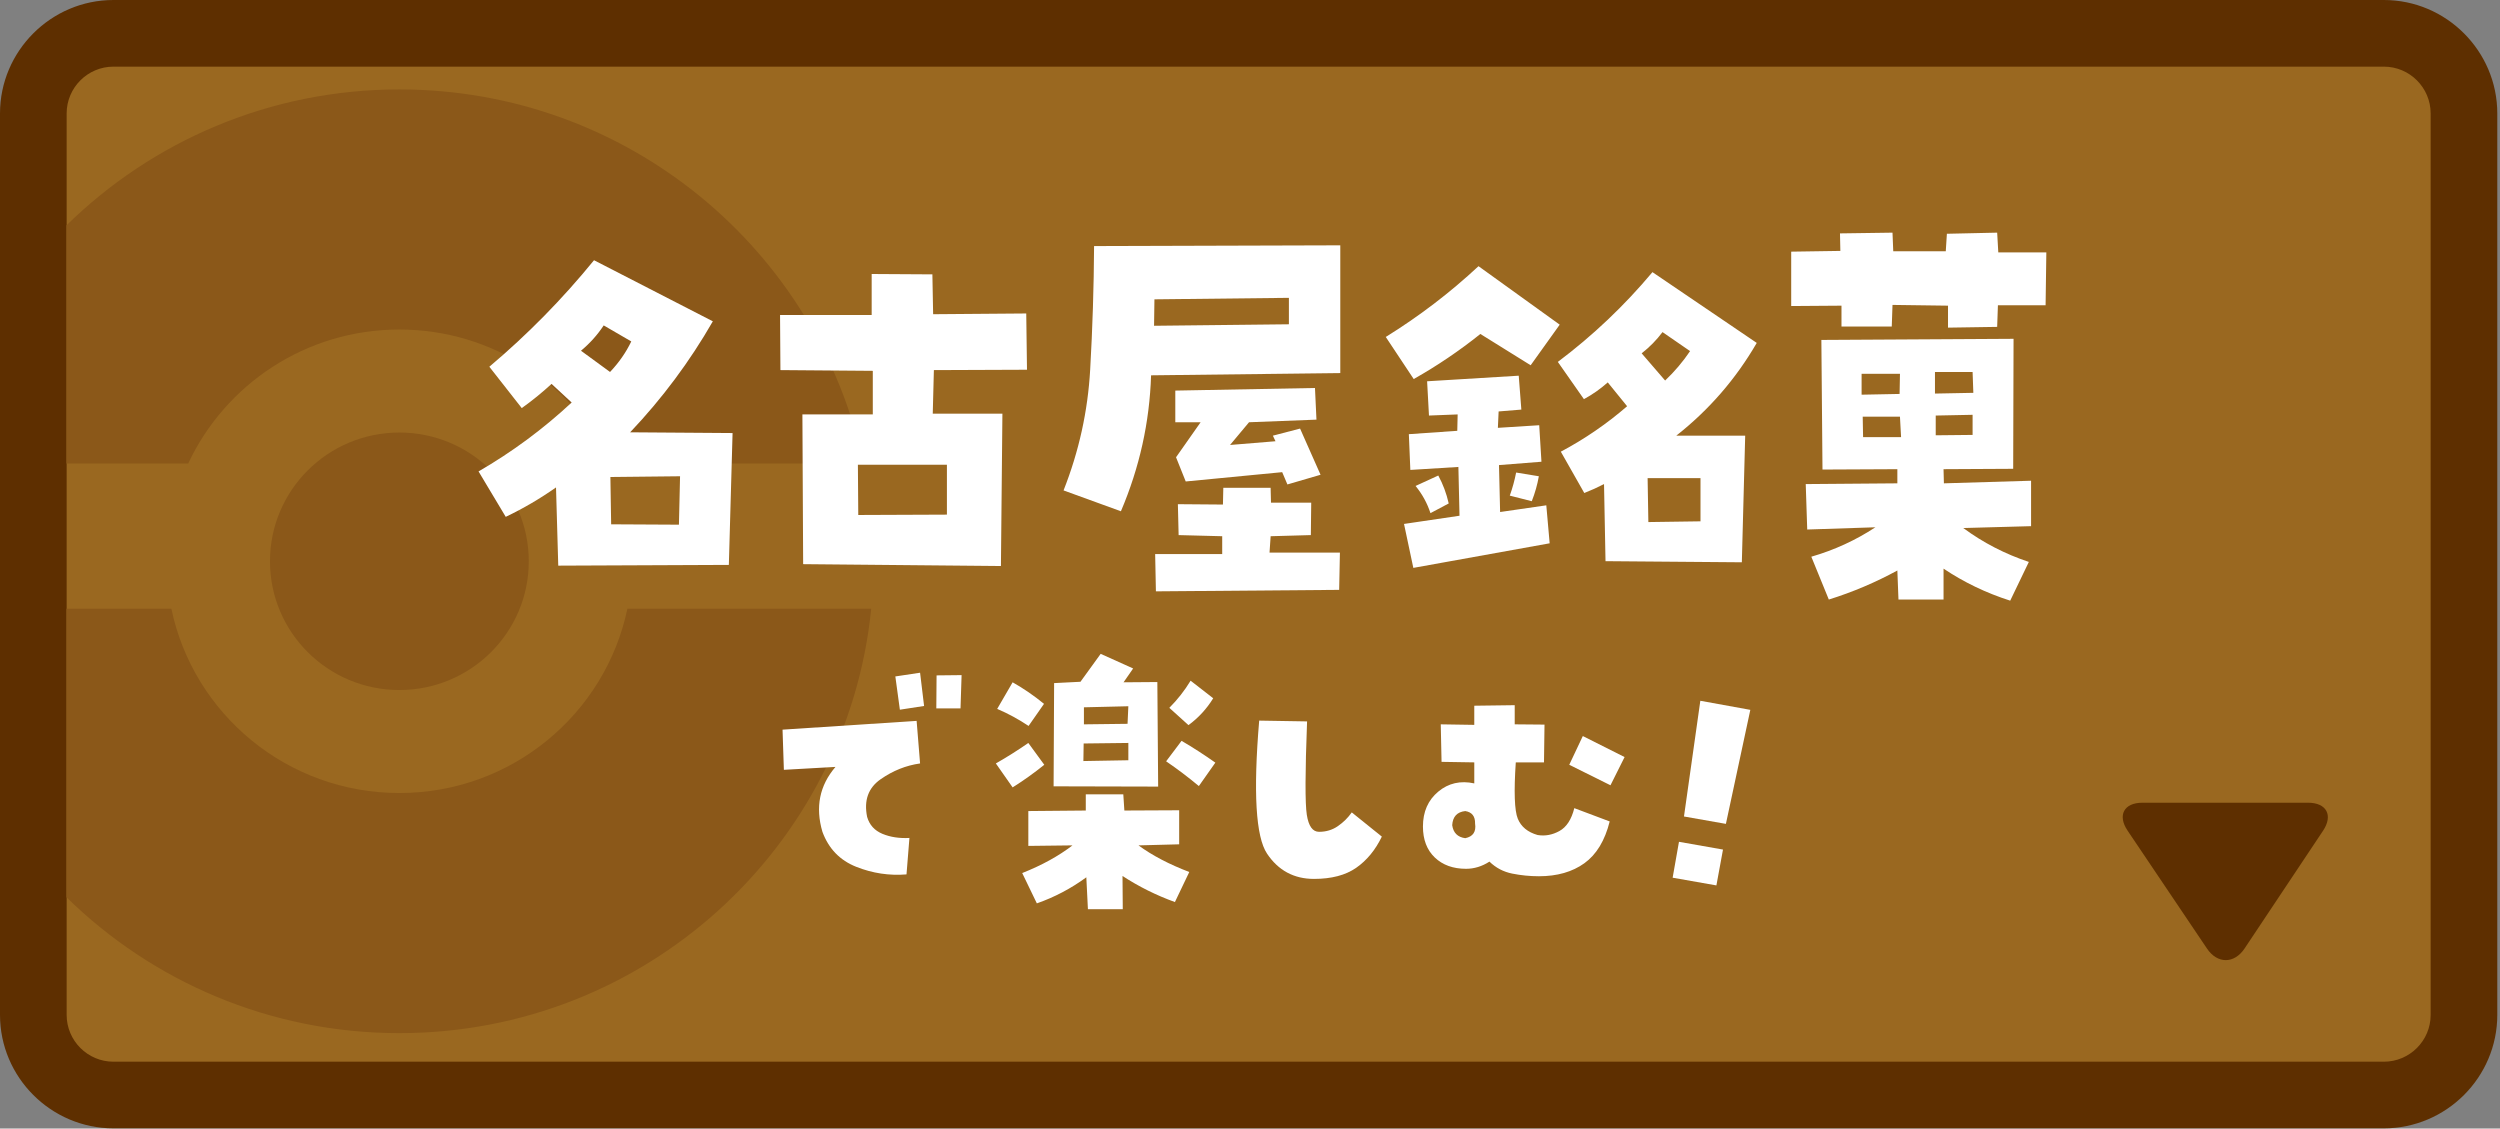
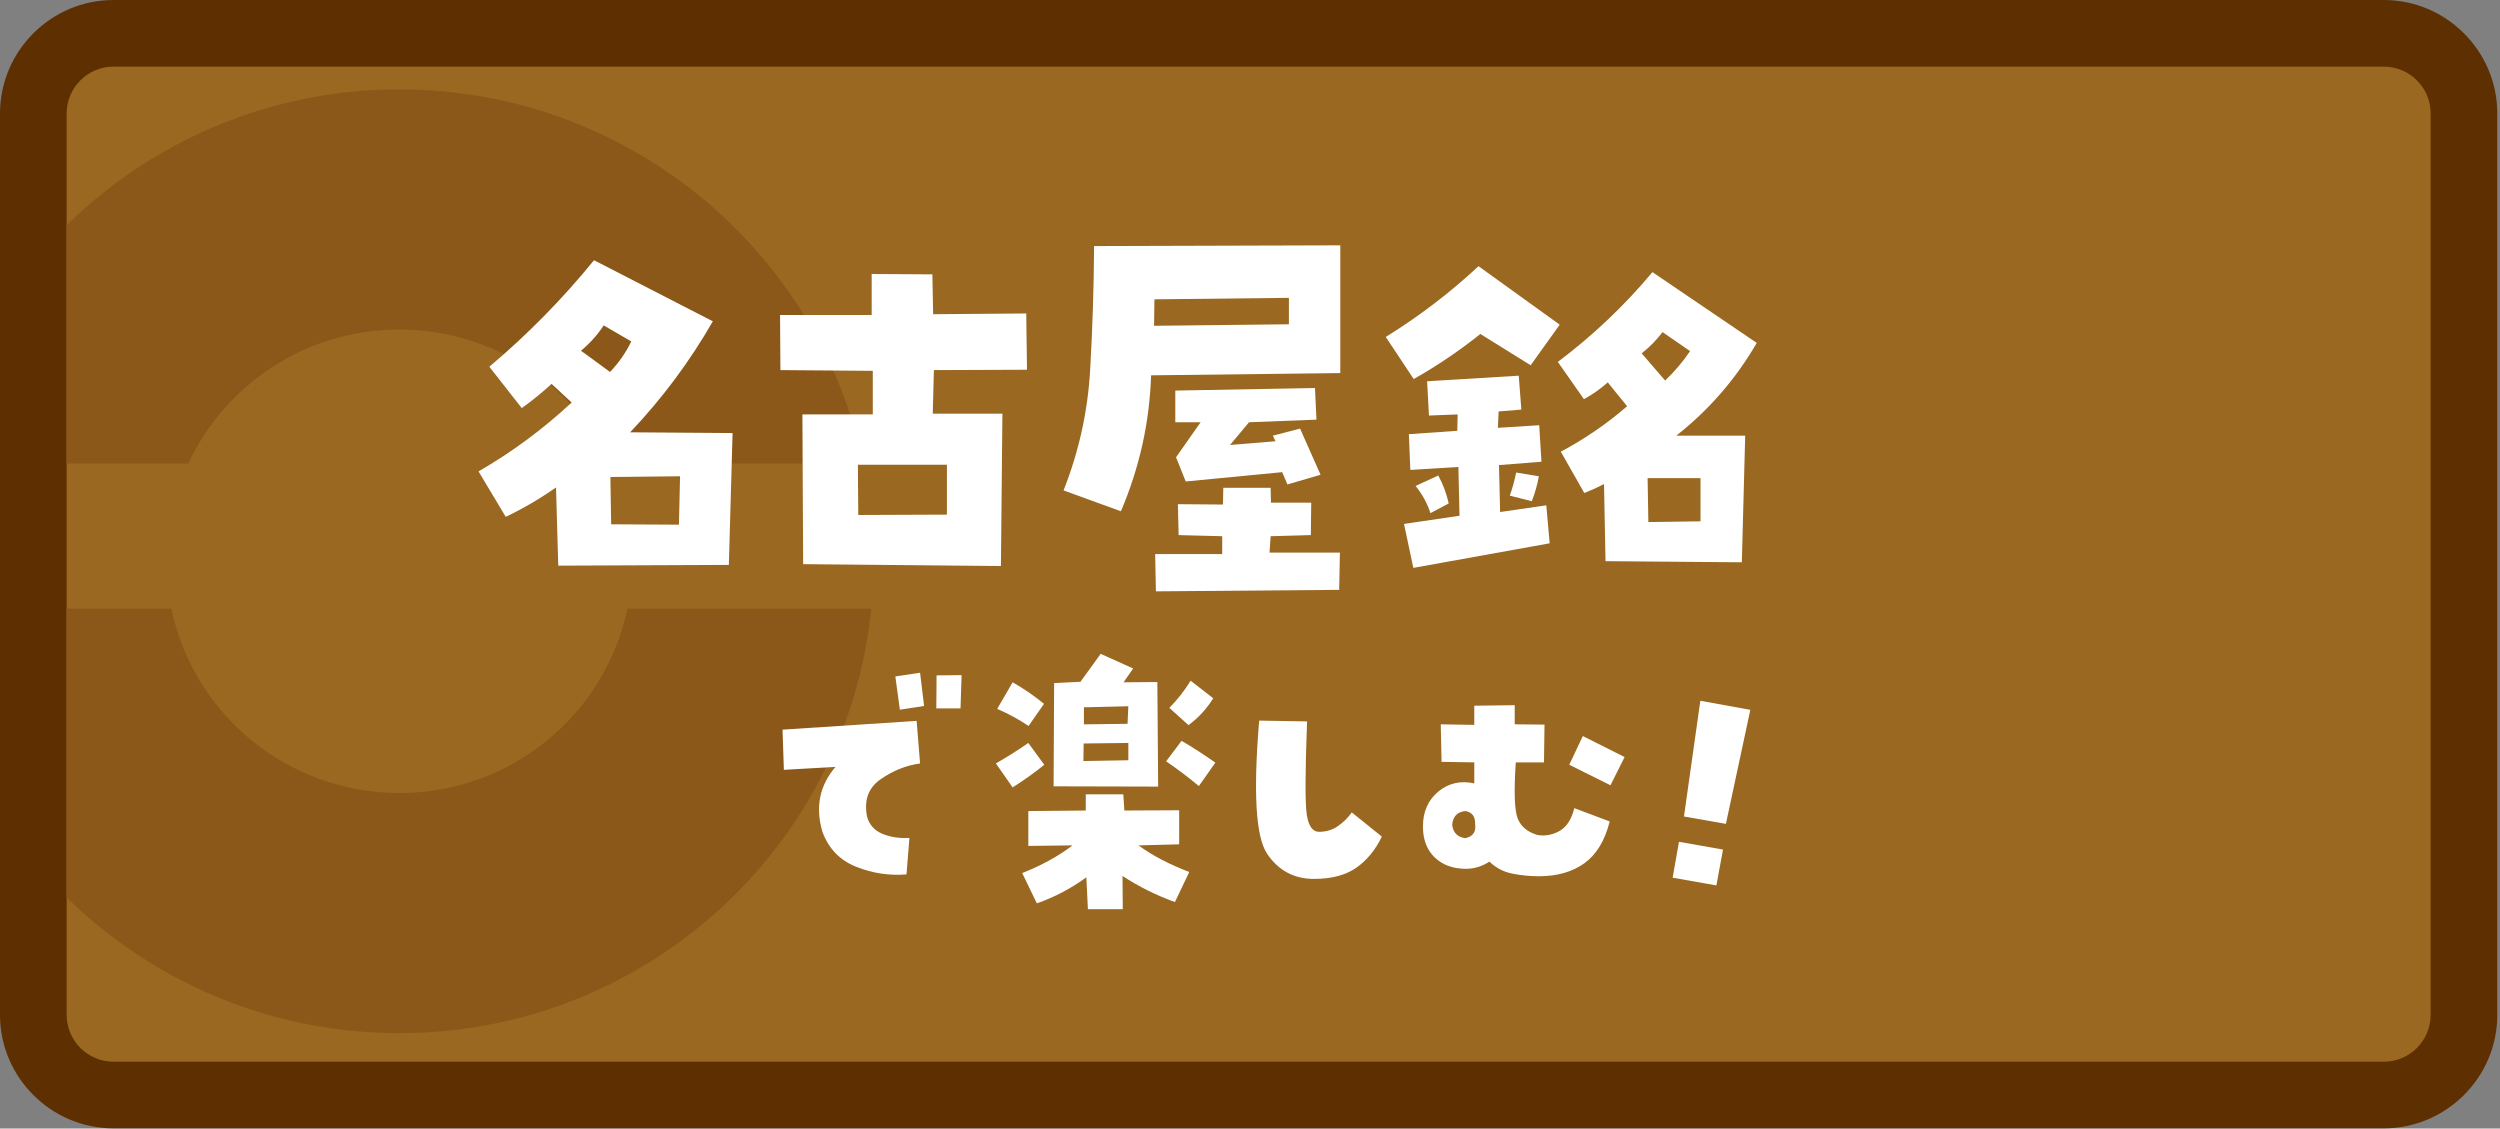
<svg xmlns="http://www.w3.org/2000/svg" version="1.1" id="レイヤー_1" x="0px" y="0px" width="319px" height="144px" viewBox="0 0 319 144" style="enable-background:new 0 0 319 144;" xml:space="preserve">
  <rect x="0" y="0" width="319" height="144" fill="#808080" stroke="none" />
  <style type="text/css">
	.st0{fill:#9A6820;}
	.st1{fill:#5E2F00;}
	.st2{fill:#8B5819;enable-background:new    ;}
	.st3{fill:#FFFFFF;}
</style>
  <g>
    <path class="st0" d="M14.476,139.726c-5.639,0-10.226-4.587-10.226-10.225V14.478c0-5.638,4.587-10.225,10.226-10.225h289.701   c5.639,0,10.226,4.587,10.226,10.225v115.023c0,5.638-4.587,10.225-10.226,10.225H14.476z" />
    <path class="st1" d="M304.178,8.504c3.294,0,5.973,2.68,5.973,5.973V129.5c0,3.294-2.68,5.973-5.973,5.973H14.477   c-3.293,0-5.973-2.68-5.973-5.973V14.477c0-3.294,2.68-5.973,5.973-5.973H304.178 M304.178,0H14.477C6.515,0,0,6.515,0,14.477   V129.5c0,7.963,6.515,14.477,14.477,14.477h289.701c7.963,0,14.477-6.515,14.477-14.477V14.477C318.655,6.515,312.14,0,304.178,0   L304.178,0z" />
  </g>
  <g>
-     <path class="st1" d="M296.422,106.002c1.311-1.967,0.45-3.576-1.914-3.576h-21.131c-2.364,0-3.218,1.604-1.897,3.565l10.137,15.053   c1.32,1.961,3.473,1.956,4.785-0.011L296.422,106.002z" />
-   </g>
+     </g>
  <path class="st2" d="M77.909,59.15h32.258c-5.773-27.268-30.083-47.74-59.207-47.74c-16.56,0-31.558,6.625-42.482,17.348v30.391  h15.534C28.74,49.051,39.025,42.048,50.96,42.048C62.895,42.049,73.181,49.051,77.909,59.15z" />
  <path class="st2" d="M50.961,101.189c-14.327,0-26.285-10.088-29.094-23.514H8.478v36.812c10.926,10.72,25.925,17.341,42.482,17.341  c31.366,0,57.156-23.744,60.209-54.152H80.054C77.245,91.101,65.288,101.189,50.961,101.189z" />
-   <ellipse class="st2" cx="50.961" cy="71.619" rx="16.511" ry="16.428" />
  <g>
    <path class="st3" d="M106.608,97.857l-6.586,0.373l-0.17-5.126l17.109-1.12l0.441,5.432c-1.788,0.249-3.469,0.922-5.041,2.02   c-1.573,1.098-2.145,2.699-1.715,4.804c0.294,1.018,0.945,1.737,1.952,2.156c1.007,0.419,2.156,0.594,3.446,0.526l-0.374,4.651   c-2.195,0.181-4.334-0.141-6.416-0.968c-2.082-0.826-3.52-2.314-4.312-4.464C104.016,102.995,104.571,100.233,106.608,97.857z    M114.823,90.558l-0.577-4.244l3.157-0.475l0.51,4.243L114.823,90.558z M122.699,86.145l-0.136,4.243h-3.089l0.033-4.209   L122.699,86.145z" />
    <path class="st3" d="M129.211,100.471l-2.14-3.055c1.427-0.815,2.807-1.686,4.143-2.614l2.036,2.784   C131.96,98.627,130.613,99.588,129.211,100.471z M133.216,89.811l-1.969,2.818c-1.29-0.86-2.625-1.584-4.006-2.173l1.97-3.395   C130.613,87.854,131.948,88.771,133.216,89.811z M138.546,103.424v-2.071h4.787l0.136,2.071l6.993-0.034v4.345l-5.194,0.136   c1.766,1.29,3.927,2.422,6.484,3.395l-1.833,3.836c-2.377-0.86-4.606-1.969-6.688-3.327l0.034,4.243h-4.447l-0.203-4.074   c-1.947,1.426-4.052,2.534-6.314,3.327l-1.867-3.87c2.512-0.996,4.65-2.173,6.416-3.531l-5.635,0.068v-4.447L138.546,103.424z    M137.867,86.994l2.58-3.564l4.142,1.867l-1.223,1.765l4.312-0.034l0.103,13.341l-13.342-0.034l0.067-13.172L137.867,86.994z    M143.977,97.008v-2.207l-5.703,0.068l-0.034,2.241L143.977,97.008z M143.977,90.117l-5.669,0.136v2.173l5.567-0.068   L143.977,90.117z M150.767,94.53c1.471,0.86,2.907,1.788,4.312,2.784l-2.105,2.987c-1.357-1.131-2.75-2.184-4.176-3.157   L150.767,94.53z M154.806,89.098c-0.837,1.358-1.89,2.501-3.156,3.429l-2.444-2.207c1.04-1.041,1.945-2.195,2.716-3.463   L154.806,89.098z" />
    <path class="st3" d="M168.31,106.14c0.905,0,1.709-0.243,2.41-0.73c0.701-0.486,1.29-1.069,1.766-1.748l3.836,3.089   c-0.814,1.697-1.901,3.021-3.259,3.972c-1.358,0.951-3.157,1.426-5.397,1.426c-2.558,0-4.555-1.075-5.992-3.225   c-1.438-2.15-1.771-7.808-1.001-16.974l6.11,0.102c-0.249,6.496-0.261,10.468-0.034,11.916   C166.974,105.416,167.496,106.14,168.31,106.14z" />
    <path class="st3" d="M190.053,109.942c-0.95,0.611-1.946,0.917-2.987,0.917c-1.652,0-2.981-0.481-3.988-1.443   c-1.008-0.962-1.511-2.28-1.511-3.955c0-1.878,0.65-3.361,1.952-4.447c1.301-1.086,2.834-1.437,4.6-1.052V97.28l-4.176-0.068   l-0.102-4.787l4.277,0.068v-2.444l5.16-0.068v2.444l3.802,0.034l-0.067,4.821h-3.599c-0.25,3.757-0.165,6.15,0.254,7.18   s1.262,1.726,2.529,2.088c0.951,0.159,1.879-0.011,2.784-0.509c0.904-0.498,1.539-1.471,1.901-2.92l4.515,1.697   c-0.611,2.444-1.687,4.221-3.226,5.33s-3.474,1.663-5.805,1.663c-1.154,0-2.291-0.113-3.412-0.339   C191.835,111.244,190.868,110.735,190.053,109.942z M185.301,105.291c0.136,0.973,0.689,1.528,1.663,1.663   c0.995-0.204,1.414-0.826,1.256-1.867c0.022-0.928-0.396-1.46-1.256-1.595C185.923,103.606,185.368,104.205,185.301,105.291z    M200.237,97.585l1.731-3.666l5.33,2.682l-1.8,3.599L200.237,97.585z" />
    <path class="st3" d="M214.237,107.415l5.617,0.99l-0.841,4.574l-5.584-0.984L214.237,107.415z M220.225,105.127l-5.35-0.943   l2.087-14.765l6.38,1.159L220.225,105.127z" />
  </g>
  <g>
    <g>
      <path class="st3" d="M75.797,33.205l15.161,7.794c-2.946,5.133-6.464,9.854-10.551,14.163l13.069,0.095l-0.475,16.824    l-21.768,0.095l-0.285-9.981c-2.028,1.426-4.167,2.678-6.416,3.755l-3.47-5.798c4.277-2.471,8.238-5.402,11.882-8.792    l-2.566-2.376c-1.204,1.109-2.472,2.139-3.802,3.089l-4.136-5.276C67.32,42.679,71.772,38.148,75.797,33.205z M77.841,47.463    c1.141-1.204,2.043-2.503,2.709-3.897l-3.518-2.044c-0.792,1.204-1.758,2.281-2.898,3.232L77.841,47.463z M86.775,60.771    l-8.888,0.095l0.096,6.036l8.649,0.047L86.775,60.771z" />
      <path class="st3" d="M131.044,47.178l-11.882,0.047l-0.143,5.561h8.888l-0.189,19.438l-25.237-0.238l-0.095-19.106h8.982v-5.561    l-11.787-0.095l-0.047-7.034h11.691v-5.228l7.747,0.047l0.095,5.085l11.882-0.095L131.044,47.178z M120.826,65.666v-6.369h-11.359    l0.048,6.416L120.826,65.666z" />
      <path class="st3" d="M146.878,47.891c-0.19,5.988-1.474,11.771-3.85,17.347l-7.319-2.661c1.964-4.974,3.097-10.107,3.397-15.399    c0.301-5.291,0.468-10.551,0.499-15.779l31.416-0.095v16.302L146.878,47.891z M147.306,38.195l-0.048,3.374l17.205-0.19v-3.375    L147.306,38.195z M162.134,68.422l-0.143,2.091h8.982l-0.095,4.753l-23.384,0.19l-0.095-4.753h8.555v-2.281l-5.561-0.143    l-0.095-3.945l5.75,0.047l0.048-2.139h6.036l0.048,1.901h5.133l-0.048,4.135L162.134,68.422z M151.298,61.436l-1.236-3.089    l3.137-4.468h-3.231v-4.04l17.822-0.333l0.19,4.04l-8.603,0.333l-2.424,2.899l5.799-0.475l-0.333-0.713l3.47-0.903l2.613,5.893    l-4.229,1.236l-0.665-1.568L151.298,61.436z" />
      <path class="st3" d="M188.896,42.615c-2.694,2.155-5.53,4.072-8.508,5.751l-3.564-5.37c4.245-2.63,8.19-5.639,11.834-9.03    l10.361,7.462l-3.707,5.18L188.896,42.615z M197.736,69.325l-17.396,3.137l-1.188-5.608l7.081-1.046l-0.143-6.226l-6.131,0.38    l-0.19-4.562l6.179-0.428l0.048-2.091l-3.66,0.143l-0.237-4.373l11.691-0.713l0.333,4.325l-2.899,0.238l-0.095,2.091l5.275-0.333    l0.285,4.658l-5.418,0.428l0.143,5.988l5.894-0.855L197.736,69.325z M183.525,60.676c0.602,1.109,1.046,2.298,1.331,3.565    l-2.329,1.236c-0.412-1.267-1.046-2.424-1.901-3.469L183.525,60.676z M195.455,63.955l-2.805-0.713    c0.349-0.982,0.618-1.964,0.809-2.947l2.898,0.475C196.168,61.848,195.866,62.909,195.455,63.955z M224.161,43.756    c-2.662,4.595-6.084,8.539-10.266,11.834h8.792l-0.428,16.159l-17.395-0.143l-0.19-9.838c-0.792,0.412-1.632,0.792-2.519,1.141    l-2.994-5.275c3.041-1.616,5.861-3.548,8.46-5.798l-2.472-3.042c-0.92,0.824-1.934,1.537-3.042,2.139l-3.327-4.753    c4.468-3.358,8.491-7.177,12.072-11.454L224.161,43.756z M212.47,48.556c1.203-1.141,2.265-2.392,3.184-3.755l-3.517-2.424    c-0.761,1.014-1.647,1.917-2.661,2.709L212.47,48.556z M216.984,66.521v-5.513h-6.749l0.096,5.608L216.984,66.521z" />
-       <path class="st3" d="M248.566,41.807v-2.804l-7.082-0.095l-0.095,2.757h-6.416v-2.661l-6.416,0.047v-6.939l6.273-0.095    l-0.048-2.234l6.701-0.095l0.096,2.376h6.701l0.143-2.234l6.416-0.143l0.143,2.519h6.131l-0.095,6.749h-6.084l-0.095,2.757    L248.566,41.807z M259.165,61.341v5.798l-8.65,0.238c2.534,1.87,5.323,3.311,8.365,4.325l-2.377,4.943    c-3.073-0.982-5.909-2.345-8.507-4.087v3.945h-5.751l-0.143-3.707c-2.788,1.521-5.703,2.757-8.745,3.707l-2.233-5.466    c2.946-0.855,5.671-2.107,8.175-3.755l-8.697,0.285l-0.19-5.798l11.691-0.095v-1.806l-9.553,0.047l-0.143-16.539l24.523-0.143    l-0.047,16.587l-8.888,0.048l0.047,1.806L259.165,61.341z M237.54,47.701v2.661l4.848-0.095l0.048-2.566H237.54z M237.682,53.166    l0.048,2.614h4.848l-0.143-2.614H237.682z M251.703,47.463h-4.801v2.757l4.896-0.095L251.703,47.463z M251.703,55.495v-2.566    l-4.705,0.095v2.519L251.703,55.495z" />
    </g>
  </g>
</svg>